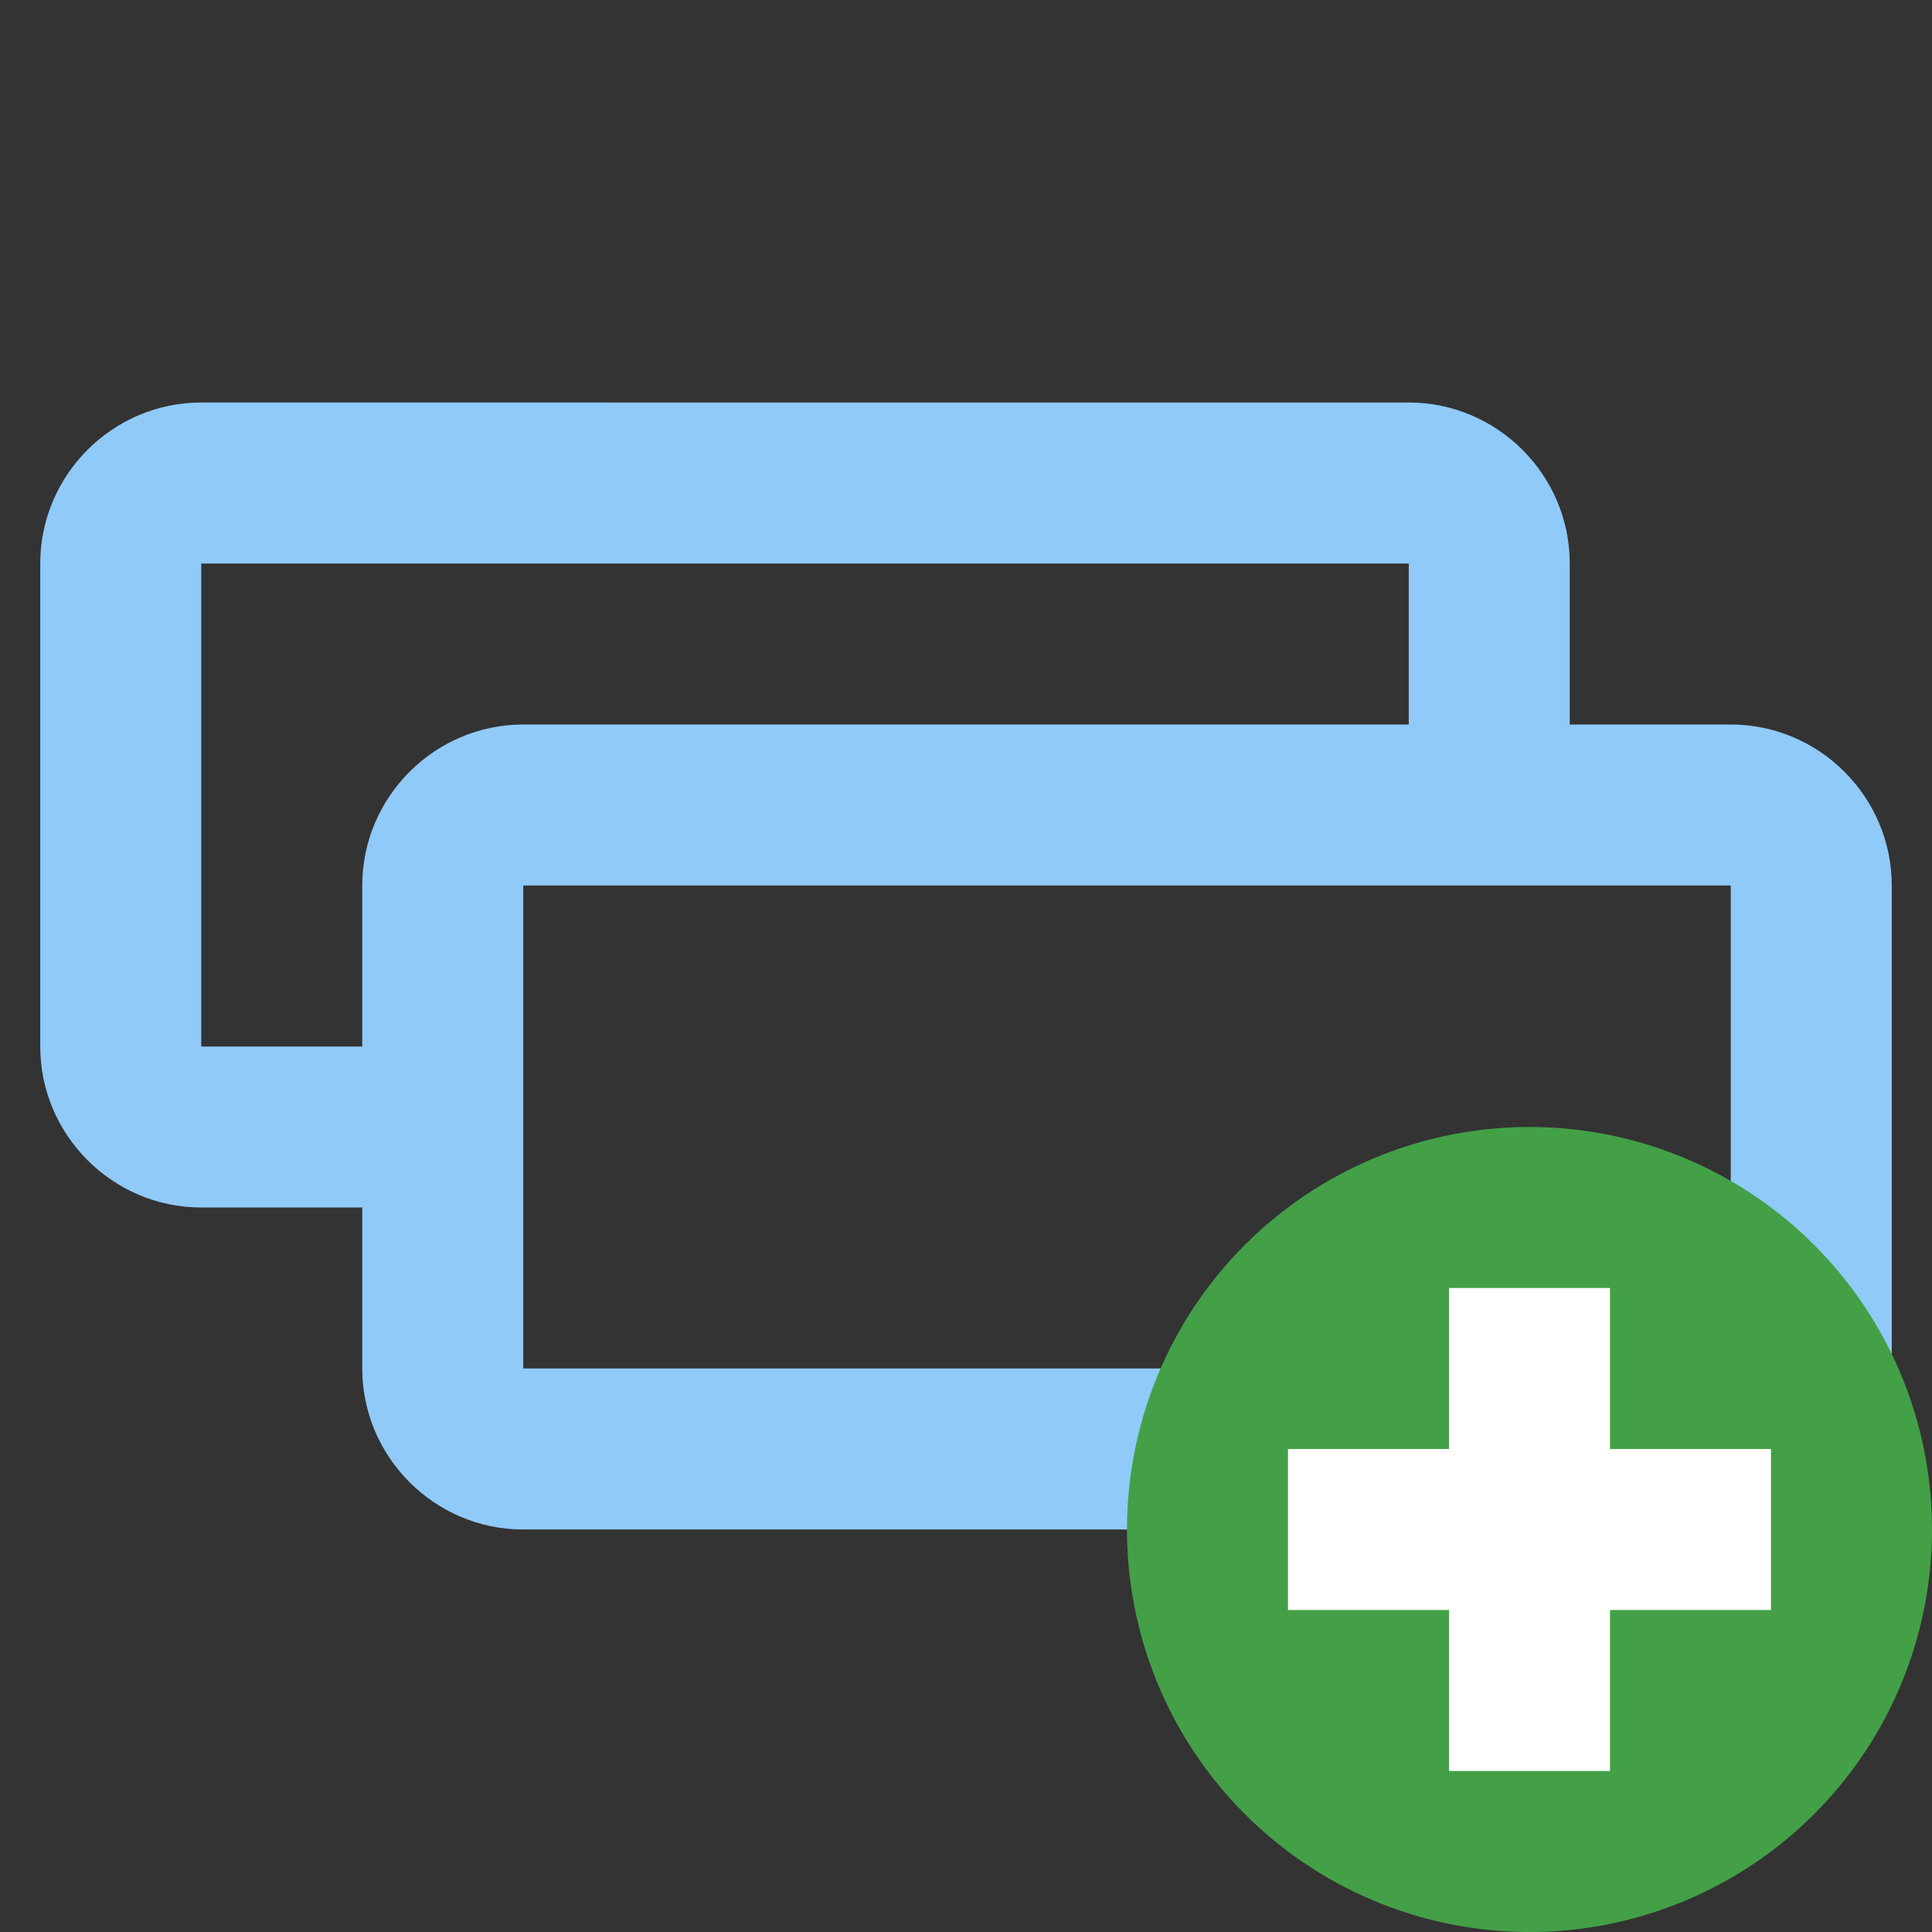
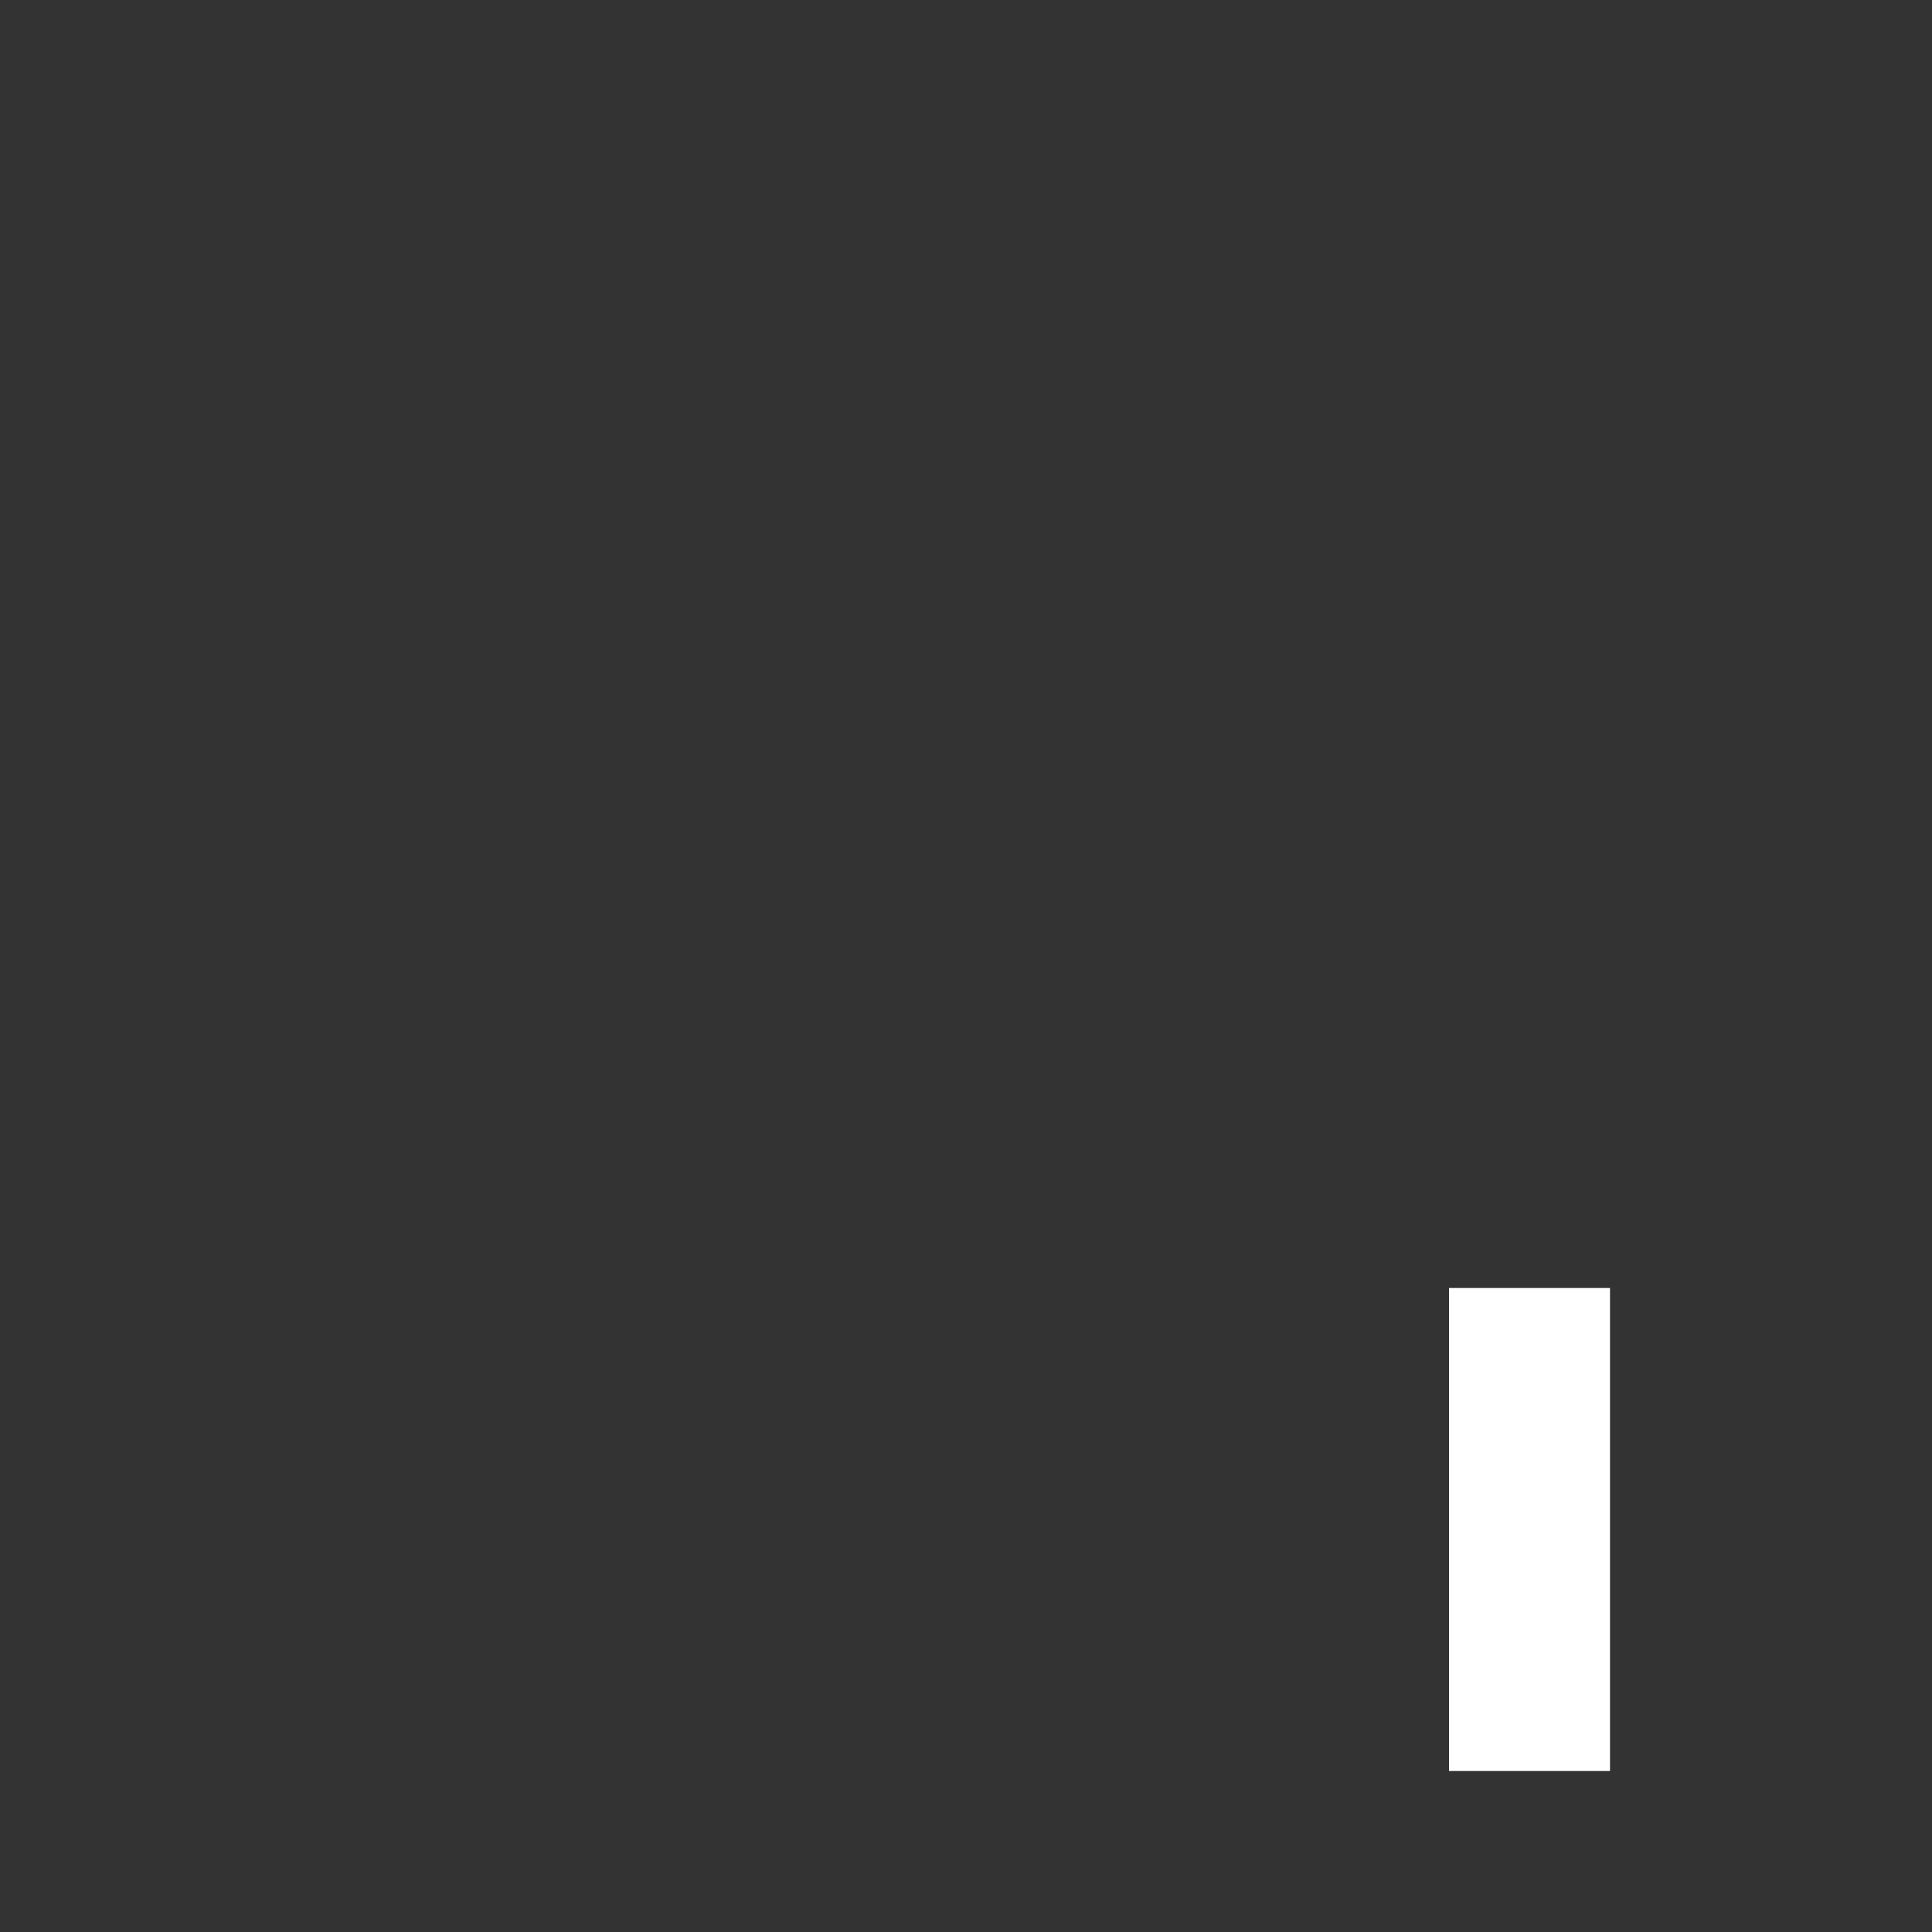
<svg xmlns="http://www.w3.org/2000/svg" viewBox="0 0 48 48" width="50px" height="50px">
  <rect x="0" y="0" width="48" height="48" fill="#333333" stroke="none" />
-   <path fill="#90caf9" d="M47,34V22c0-2.2-1.8-4-4-4H13c-2.2,0-4,1.8-4,4v12c0,2.2,1.8,4,4,4h30C45.2,38,47,36.2,47,34z M13,22h30v12H13V22z" />
-   <path fill="#90caf9" d="M10,26H5V14h30v5h4v-5c0-2.2-1.8-4-4-4H5c-2.2,0-4,1.8-4,4v12c0,2.2,1.8,4,4,4h5V26z" />
-   <path fill="#43a047" d="M38 28A10 10 0 1 0 38 48A10 10 0 1 0 38 28Z" />
  <g>
-     <path fill="#fff" d="M32 36H44V40H32z" />
-     <path fill="#fff" d="M36 32H40V44H36z" />
+     <path fill="#fff" d="M36 32H40V44H36" />
  </g>
</svg>